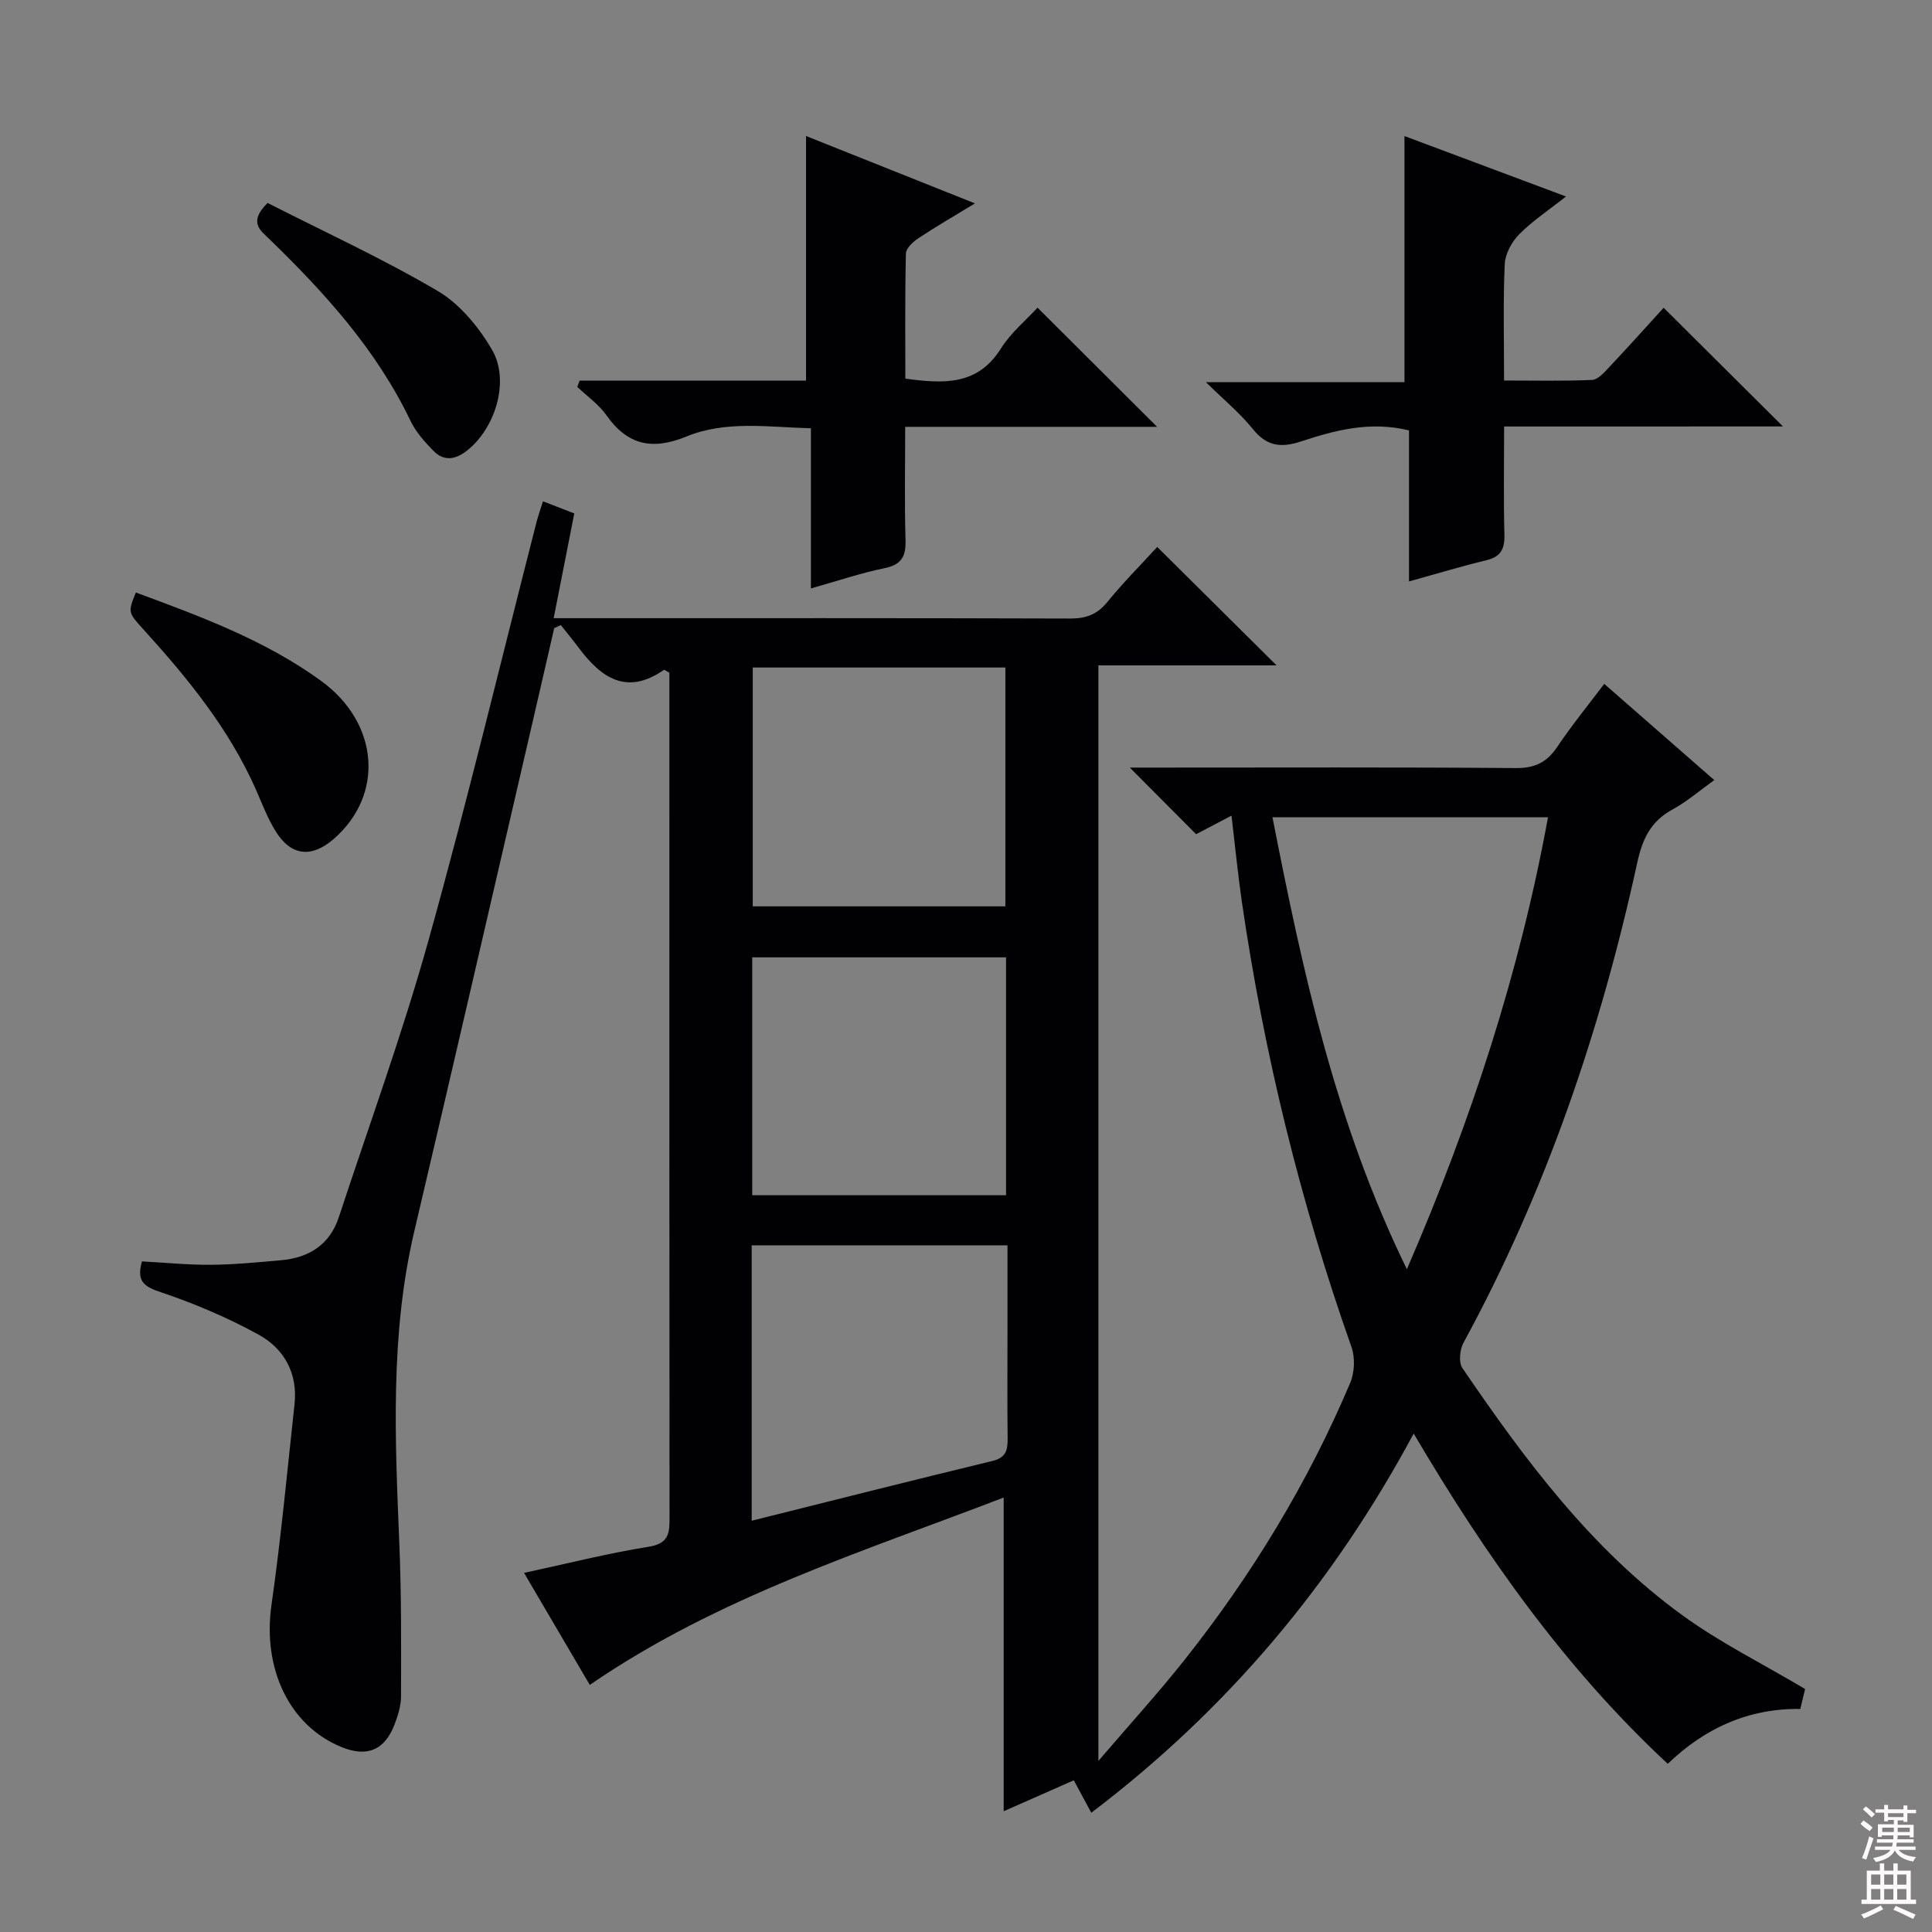
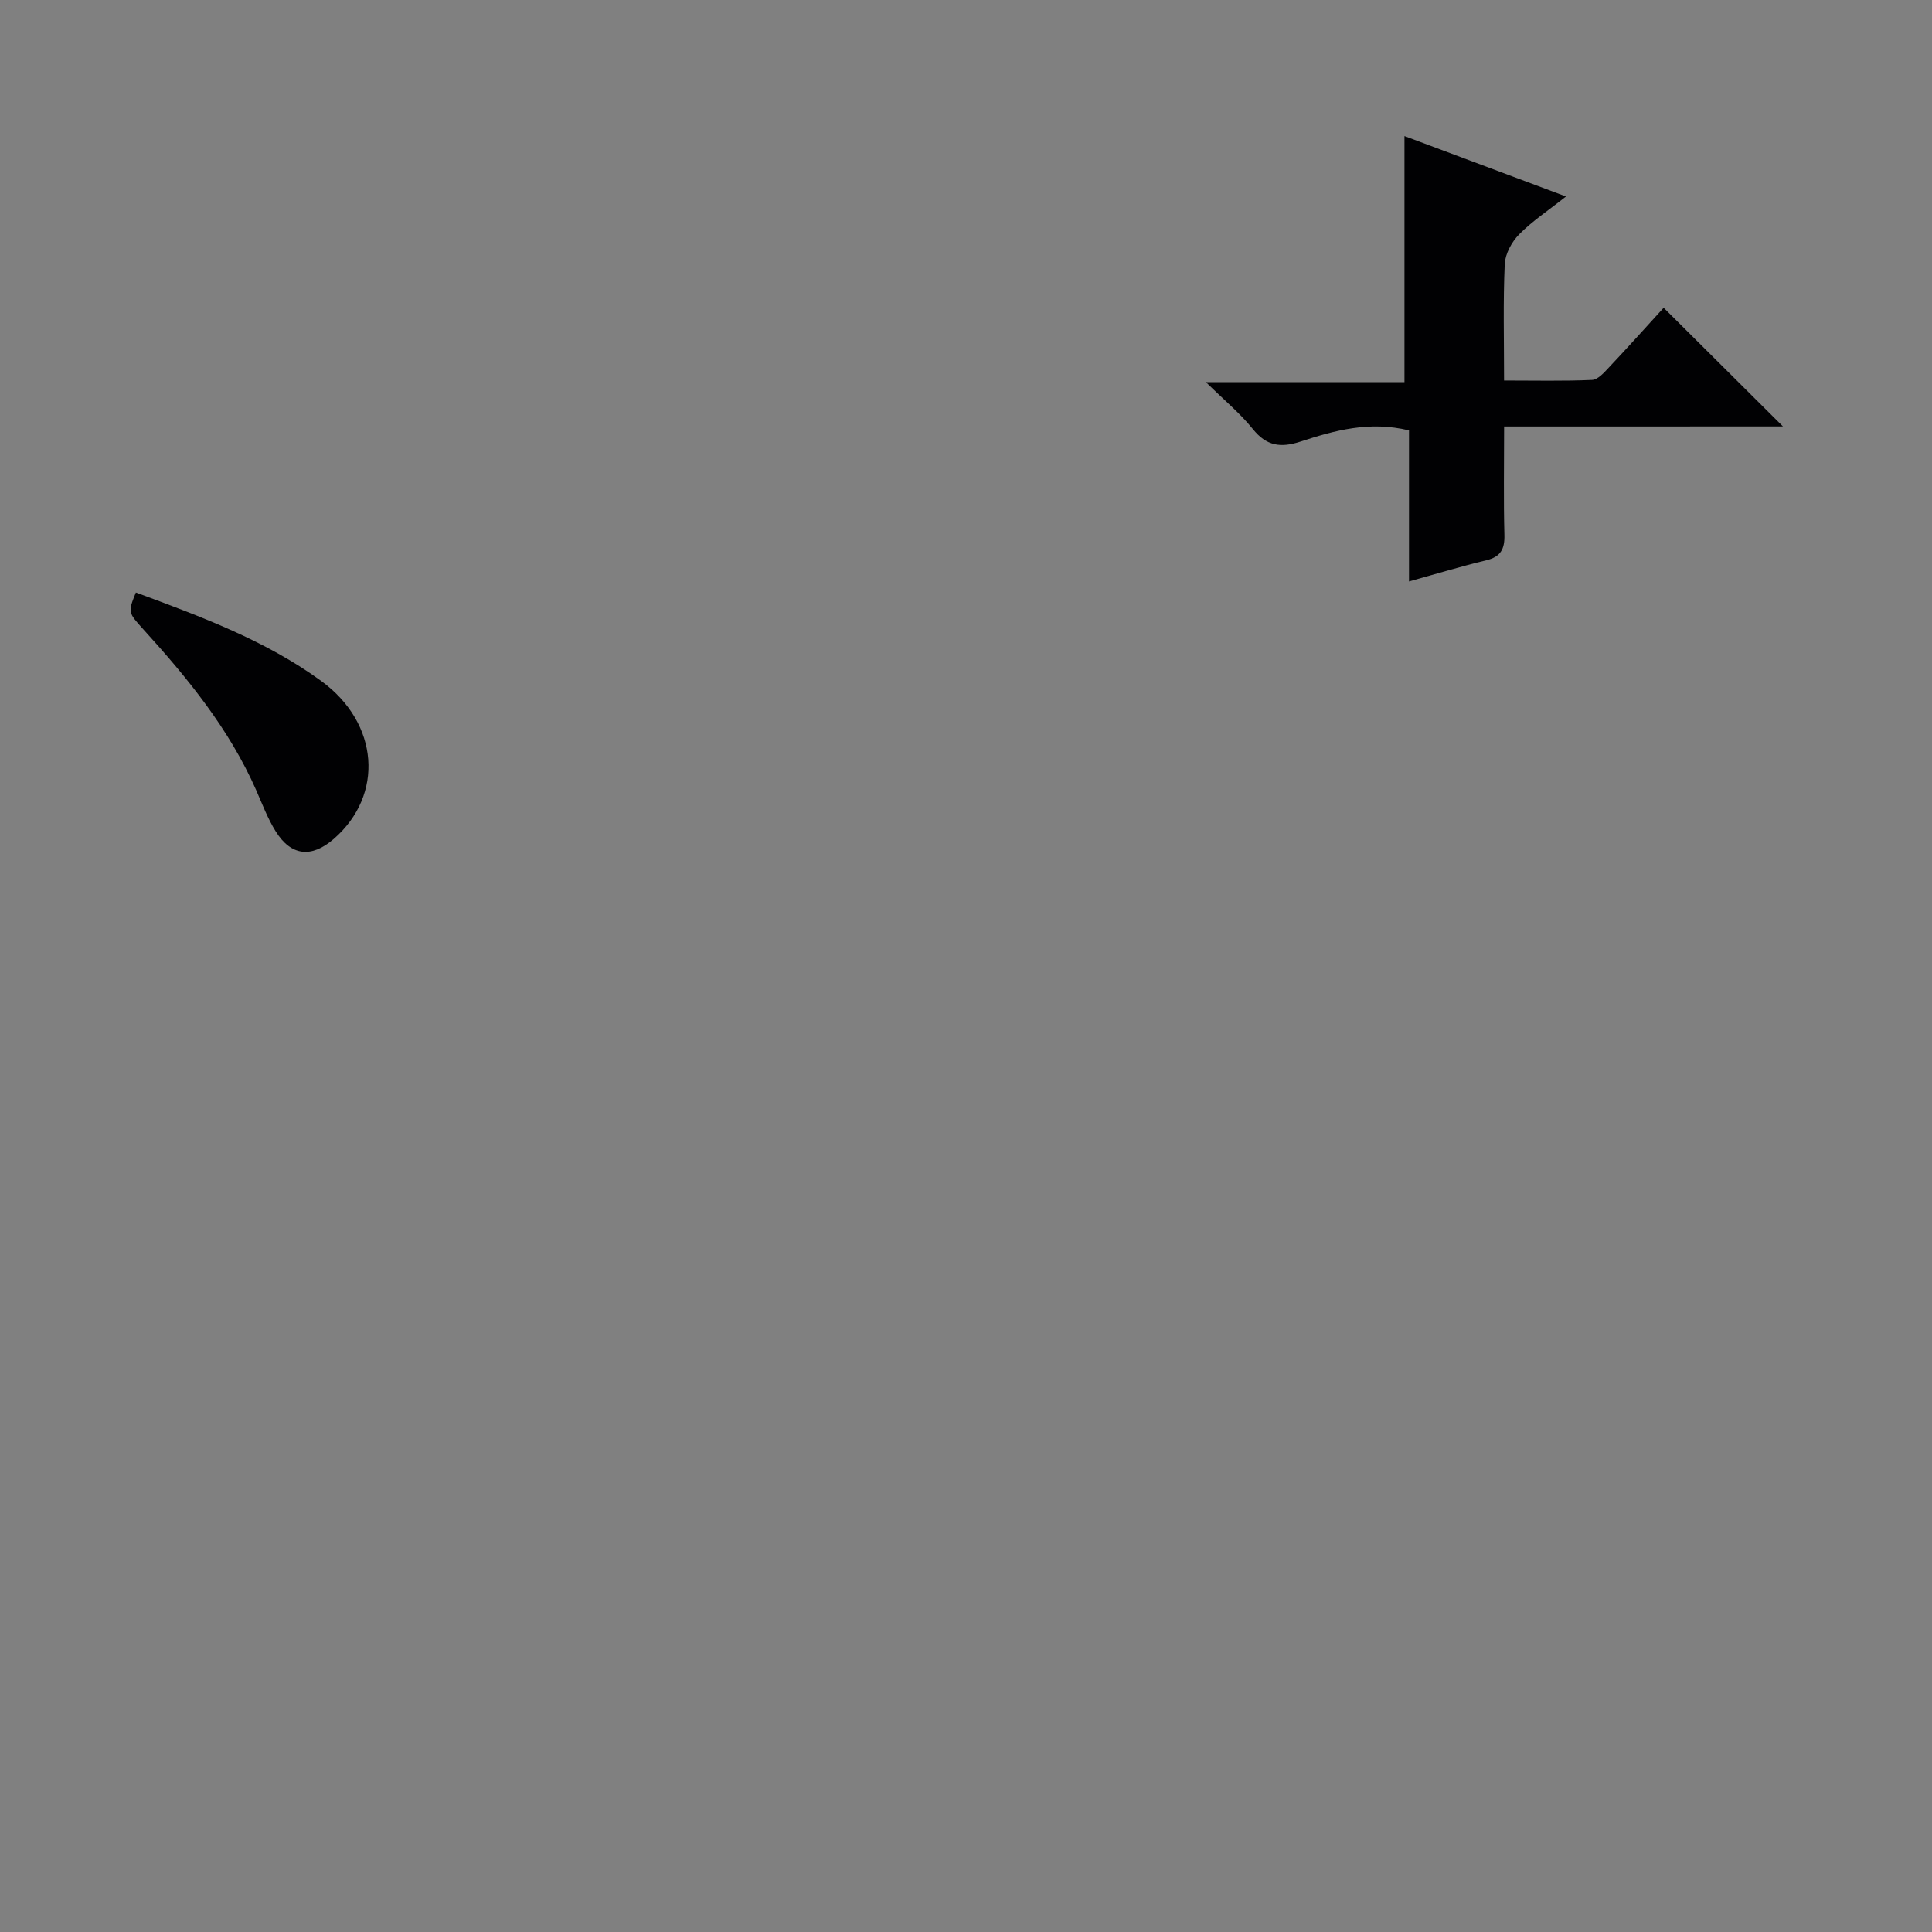
<svg xmlns="http://www.w3.org/2000/svg" enable-background="new 0 0 400 400" viewBox="0 0 400 400">
  <rect x="0" y="0" width="400" height="400" fill="#808080" stroke="none" />
  <g fill="#010103">
-     <path d="m373.73 349.69c-.15.64-.54 2.24-1 4.13-10.56-.14-19.61 3.83-27.44 11.36-21.23-19.76-37.68-43.05-52.6-68.38-16.73 31.14-38.58 57.14-66.75 78.51-1.22-2.26-2.36-4.38-3.62-6.72-5 2.21-9.83 4.34-14.52 6.41 0-21.59 0-42.93 0-64.95-29.22 11.24-59.2 20.6-85.69 38.79-4.48-7.63-9.06-15.44-13.61-23.19 8.94-1.92 17.31-4.06 25.8-5.41 4.3-.68 4.33-2.98 4.32-6.21-.05-53-.03-105.99-.03-158.99 0-5.32 0-10.63 0-15.77-.63-.32-1.03-.66-1.15-.57-7.69 5.35-12.98 1.64-17.64-4.6-1.19-1.59-2.46-3.13-3.69-4.69-.46.22-.91.44-1.37.65-2.1 9.12-4.19 18.25-6.31 27.37-7.53 32.48-15 64.97-22.64 97.43-5.07 21.51-3.99 43.26-3.1 65.04.43 10.43.36 20.88.34 31.32 0 1.94-.64 3.95-1.34 5.8-2.04 5.36-5.73 6.86-11.04 4.67-10.84-4.46-16.32-16.33-14.44-29.43 1.97-13.8 3.26-27.7 4.77-41.56.69-6.32-2.14-11.43-7.31-14.3-6.61-3.67-13.71-6.63-20.88-9.04-3.7-1.24-4.33-2.8-3.4-6.2 4.84.26 9.61.74 14.37.7 4.8-.04 9.61-.52 14.4-.94 5.81-.5 10.12-3.22 12-8.94 6.27-19.06 13.16-37.96 18.55-57.27 8.03-28.76 14.99-57.83 22.41-86.76.33-1.28.79-2.52 1.3-4.16 2.19.85 4.28 1.66 6.48 2.51-1.4 7.13-2.77 14.08-4.27 21.69h5.44c33.83 0 67.66-.04 101.49.07 3.27.01 5.58-.82 7.69-3.41 3.35-4.1 7.1-7.87 10.34-11.41 8.31 8.25 16.43 16.3 24.71 24.52-11.95 0-24.24 0-36.89 0v226.82c6.5-7.59 12.47-14.14 17.95-21.06 13.9-17.56 25.46-36.57 34.19-57.22.92-2.17 1.03-5.26.24-7.47-10.58-29.98-18.1-60.7-22.68-92.15-.83-5.74-1.39-11.52-2.14-17.81-2.74 1.44-5.03 2.63-7.33 3.84-4.34-4.35-8.56-8.59-13.73-13.79h5.93c24.66 0 49.33-.1 73.99.1 3.97.03 6.44-1.19 8.59-4.4 2.95-4.4 6.31-8.51 9.72-13.03 7.68 6.72 15.04 13.15 22.78 19.92-3.05 2.18-5.67 4.47-8.66 6.09-4.5 2.44-6.22 6.12-7.28 10.99-7.57 34.71-18.92 68.08-35.97 99.39-.78 1.42-1.05 4.08-.24 5.26 12.97 19.04 26.72 37.52 45.59 51.21 7.75 5.63 16.42 9.93 25.37 15.24zm-82.45-86.91c13.38-30.89 23.34-61.48 29.22-93.58-19.24 0-37.86 0-57.05 0 6.24 31.85 12.99 63.2 27.83 93.58zm-135.65 52.07c17.06-4.26 33.43-8.41 49.83-12.37 2.83-.68 3.18-2.25 3.16-4.66-.09-7.5-.03-15-.03-22.49 0-5.78 0-11.55 0-17.5-18.03 0-35.39 0-52.96 0zm.11-116.64v49.25h52.55c0-16.59 0-32.82 0-49.25-17.57 0-34.83 0-52.55 0zm.11-60.01v49.45h52.3c0-16.63 0-32.97 0-49.45-17.56 0-34.68 0-52.3 0z" />
-     <path d="m120.01 78.8h46.87c0-17.04 0-33.57 0-50.64 11.11 4.43 22.62 9.02 34.97 13.95-4.45 2.72-8.15 4.84-11.69 7.2-1.12.74-2.58 2.09-2.6 3.19-.21 8.61-.12 17.22-.12 25.89 8.04 1.1 14.99 1.41 19.78-6.22 2.08-3.32 5.28-5.95 7.59-8.47 8.17 8.14 16.3 16.25 24.75 24.67-17.14 0-34.32 0-52.15 0 0 8.23-.16 15.84.07 23.43.1 3.4-.81 5.11-4.37 5.84-4.98 1.02-9.82 2.67-15.22 4.19 0-11.27 0-21.9 0-33.16-8.89-.24-17.61-1.64-25.76 1.7-7.05 2.88-12.18 1.84-16.57-4.39-1.59-2.26-4.01-3.94-6.04-5.88.16-.44.33-.87.49-1.3z" />
    <path d="m311.41 88.3c0 8.14-.13 15.28.06 22.42.08 2.96-.76 4.56-3.76 5.28-5.13 1.23-10.18 2.77-15.99 4.38 0-10.76 0-20.98 0-31.27-8.18-1.99-15.39 0-22.44 2.31-4.15 1.36-7.07.93-9.91-2.61-2.58-3.21-5.83-5.89-9.7-9.69h41.11c0-17.33 0-34.01 0-50.95 10.62 3.97 21.59 8.08 33.44 12.51-3.65 2.89-6.96 5.07-9.69 7.83-1.54 1.56-2.89 4.04-2.99 6.17-.35 7.78-.14 15.59-.14 24.1 6.39 0 12.31.14 18.21-.12 1.2-.05 2.48-1.49 3.46-2.54 3.98-4.22 7.85-8.54 11.37-12.4 8.29 8.24 16.33 16.25 24.7 24.57-18.99.01-38 .01-57.73.01z" />
    <path d="m28.13 122.67c13.58 5.02 26.82 9.92 38.35 18.3 12.05 8.76 13.1 23.63 2.61 32.73-4.6 3.99-8.84 3.54-12.03-1.61-1.65-2.65-2.77-5.64-4.03-8.52-5.58-12.65-14.17-23.17-23.36-33.28-3.2-3.52-3.18-3.55-1.54-7.62z" />
-     <path d="m55.4 42.02c11.73 5.97 23.81 11.51 35.2 18.21 4.59 2.7 8.52 7.47 11.26 12.17 3.81 6.53.61 16.52-5.39 21.06-2.33 1.76-4.66 1.99-6.69-.08-1.84-1.87-3.69-3.94-4.8-6.27-7.02-14.66-17.7-26.44-29.2-37.6-1.92-1.85-4.39-3.53-.38-7.49z" />
  </g>
-   <path d="m385.2 377.6.6-.7c.6.4 1.3.9 1.9 1.5l-.6.7c-.8-.5-1.4-1-1.9-1.5zm.3 7.1c.6-1.4 1.1-2.9 1.5-4.5.3.1.6.3.9.4-.5 1.4-1 2.9-1.5 4.4zm.2-10.1.6-.6c.7.5 1.3 1.1 1.9 1.6l-.7.7c-.6-.6-1.2-1.2-1.8-1.7zm8.4-.8h.8v.9h1.8v.7h-1.8v1.8h-.8v-.3h-1.2v.9h3.3v2.6h-.8v-.4h-2.5c0 .3 0 .6-.1.8h3.4v.7h-3.5c0 .3-.1.6-.1.8h4v.7h-3.5c.7.9 1.9 1.3 3.6 1.5-.2.2-.4.5-.6.9-1.9-.3-3.2-1.1-3.8-2.3-.5 1.1-1.8 2-3.9 2.4-.2-.3-.4-.5-.6-.8 1.9-.4 3.1-.9 3.6-1.7h-3.2v-.7h3.5c.1-.2.1-.5.2-.8h-3.3v-.7h3.4c0-.2 0-.5 0-.8h-2.4v.3h-.8v-2.6h3.3v-.9h-1.2v.3h-.8v-1.8h-1.8v-.7h1.8v-.9h.8v.9h3.2zm-4.4 5.5h2.4c0-.3 0-.6 0-.9h-2.4zm1.2-3.1h3.2v-.8h-3.2zm4.4 2.2h-2.4v.9h2.5v-.9z" fill="#fcfafa" />
-   <path d="m389.2 385.8h.9v1.5h1.9v-1.5h.9v1.5h2.7v6h1.1v.9h-11.3v-.9h1.1v-6h2.7zm.2 8.7.5.8c-1.2.6-2.5 1.3-4 1.9-.2-.3-.3-.6-.6-.8 1.6-.6 3-1.3 4.1-1.9zm-2-4.3h1.9v-2.1h-1.9zm0 3.1h1.9v-2.2h-1.9zm2.7-3.1h1.9v-2.1h-1.9zm0 3.1h1.9v-2.2h-1.9zm2.4 1.3c1.4.6 2.7 1.2 4.1 1.8l-.5.9c-1.5-.7-2.8-1.4-4.1-1.9zm2.2-6.5h-1.9v2.1h1.9zm-1.9 5.2h1.9v-2.2h-1.9z" fill="#fcfafa" />
</svg>